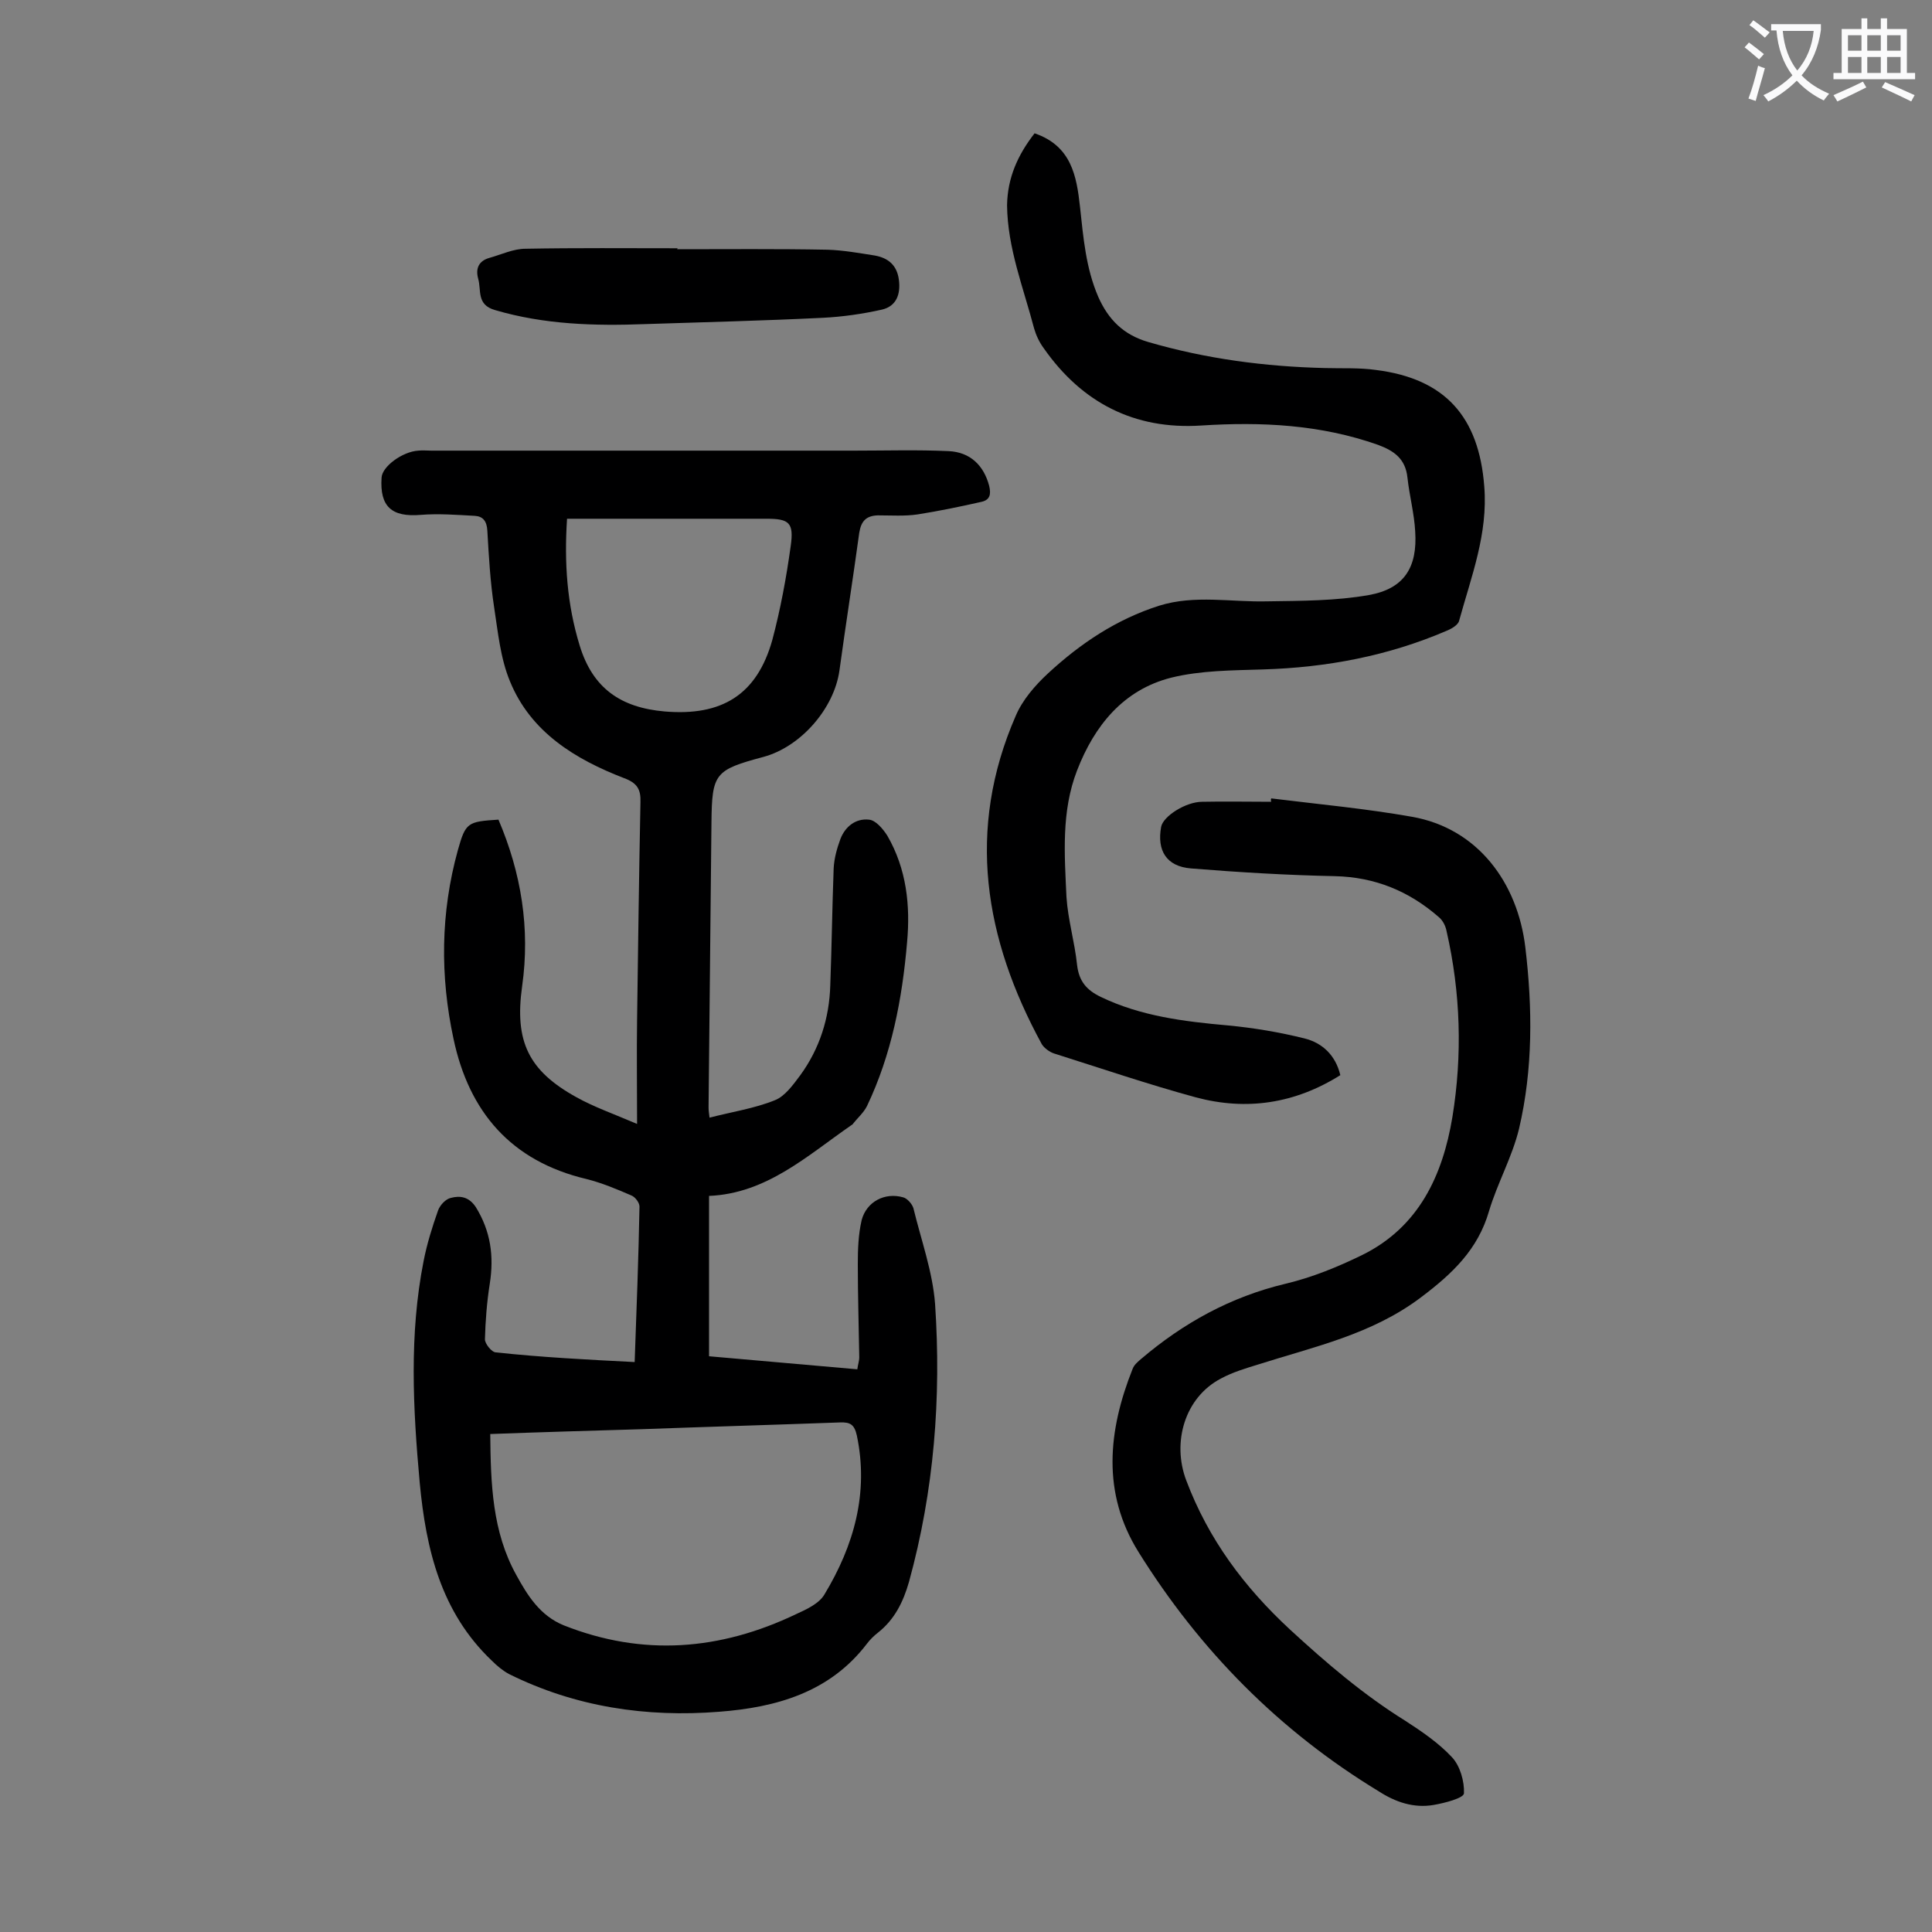
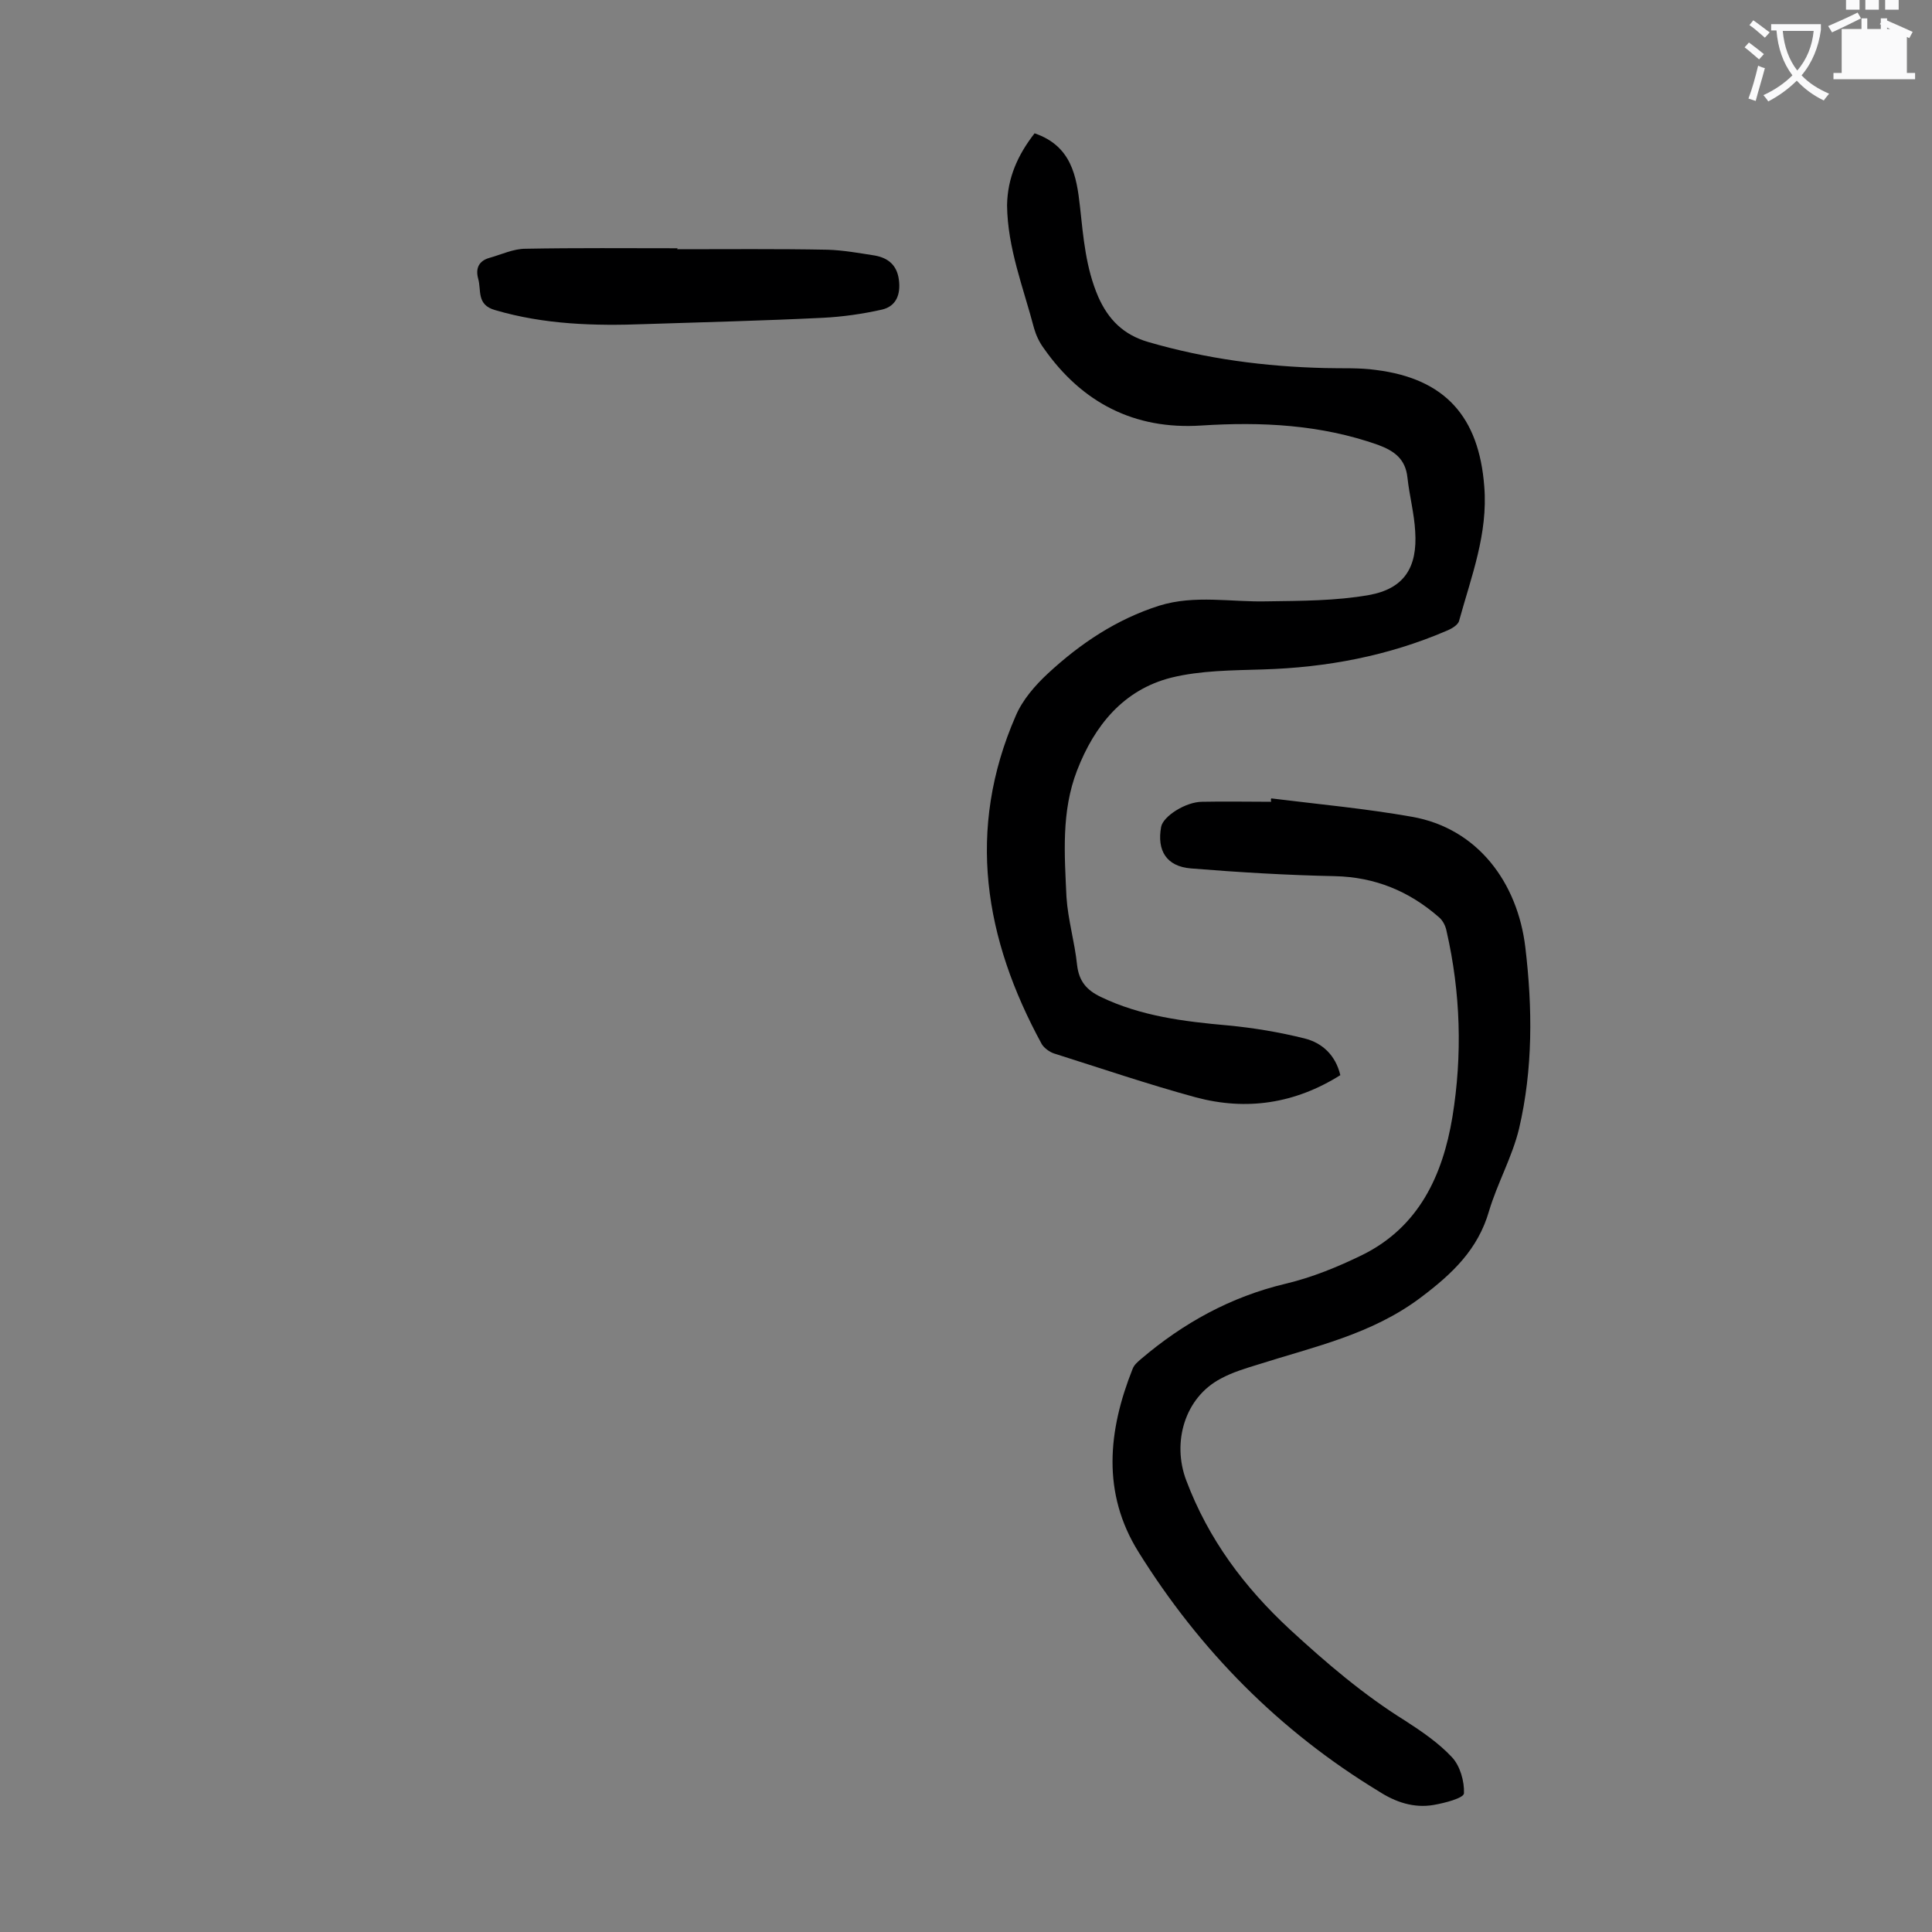
<svg xmlns="http://www.w3.org/2000/svg" enable-background="new 0 0 400 400" viewBox="0 0 400 400">
  <rect x="0" y="0" width="400" height="400" fill="#808080" stroke="none" />
  <g fill="#000001">
-     <path d="m131.4 282c.4-11 .8-21.6 1-32.2 0-.8-.9-2-1.7-2.3-3-1.3-6.1-2.6-9.3-3.4-15.6-3.7-24.3-13.9-27.5-29-2.8-13-2.7-26.1.9-39.1 1.6-5.7 2-5.9 8.4-6.3 4.7 11 6.6 22.5 4.9 34.5-1.6 11.4 1.3 17.5 11.3 23 3.6 2 7.6 3.4 12.5 5.5 0-7.7-.1-14.6 0-21.5.2-15 .4-30.1.7-45.1.1-2.7-.7-4-3.4-5-10.1-3.9-19.3-9.5-23.6-20-2-4.8-2.5-10.2-3.3-15.4s-1.1-10.6-1.4-15.8c-.1-2-.9-3-2.6-3.1-3.7-.2-7.5-.5-11.2-.2-6 .5-8.5-1.7-8.1-7.7.1-2.3 4.3-5.4 7.6-5.6.9-.1 1.8 0 2.7 0h87.6c6.5 0 13-.2 19.5.1 4.5.2 7.3 3 8.4 7.2.4 1.7.2 2.9-1.6 3.3-4.4 1-8.8 1.9-13.2 2.6-2.7.4-5.5.2-8.3.2-2.3.1-3.4 1.1-3.8 3.6-1.3 9.5-2.8 19-4.1 28.5-1.1 7.9-8 15.8-15.7 17.9-10.1 2.7-10.7 3.4-10.8 13.6-.2 19.7-.4 39.4-.6 59 0 .6.1 1.3.2 2.1 4.6-1.2 9.3-1.9 13.5-3.6 2.1-.8 3.8-3.2 5.3-5.2 4-5.5 6-11.8 6.2-18.6.3-8.1.4-16.1.7-24.2.1-2.1.7-4.2 1.4-6.1 1-2.6 3.2-4.3 5.9-4 1.4.1 2.9 1.9 3.8 3.3 4 6.9 4.8 14.5 4.1 22.1-1 11.7-3.2 23.2-8.3 33.9-.7 1.4-2 2.5-3 3.8-.1.1-.2.1-.3.2-9.1 6.3-17.5 14.1-29.4 14.6v33.2c10.2.9 20.3 1.8 30.7 2.7.1-.9.4-1.7.4-2.5-.1-6.4-.3-12.8-.3-19.2 0-3.1.1-6.2.8-9.2 1-3.8 4.8-5.8 8.6-4.7.8.2 1.8 1.3 2.1 2.2 1.6 6.6 4 13.2 4.5 19.9 1.3 19.4-.2 38.6-5.4 57.5-1.2 4.2-3 7.8-6.4 10.5-.9.7-1.7 1.5-2.3 2.3-7.7 10.1-18.8 13.2-30.6 14.1-15.1 1.2-29.8-1-43.5-7.8-1.3-.7-2.5-1.7-3.6-2.8-10.5-10-13.6-23-14.9-36.8-1.4-15.4-2.2-30.7.8-45.9.7-3.6 1.8-7.1 3-10.5.4-1.1 1.6-2.4 2.7-2.6 1.9-.5 3.7-.2 5.1 1.9 3.1 5 3.8 10.2 2.9 15.9-.6 3.8-.9 7.7-1 11.5 0 .9 1.4 2.7 2.3 2.7 9.3 1 18.8 1.5 28.7 2zm-29.9 14.9c.1 10.3.4 20.2 5.4 29.2 2.3 4.2 4.9 8.4 9.8 10.4 16.4 6.5 32.4 5.2 48.1-2.3 2.2-1 4.8-2.2 5.9-4.1 6.1-10.1 9.2-21 6.7-32.9-.5-2.2-1.3-2.8-3.5-2.7-13.7.5-27.4.9-41.1 1.4-10.2.3-20.5.6-31.3 1zm15.9-189.5c-.6 9.2 0 17.7 2.6 26.2 2.7 8.9 8.5 12.9 17.6 13.7 11.8 1 19.1-3.4 22.3-14.8 1.7-6.4 2.9-12.9 3.8-19.4.7-4.9-.3-5.7-5-5.7-2.4 0-4.9 0-7.3 0-11.2 0-22.4 0-34 0z" />
    <path d="m214.2 27.6c7.6 2.6 8.7 8.8 9.4 15.2s1.2 12.7 3.8 18.7c2.1 4.7 5.2 7.8 10.3 9.3 12 3.5 24.2 5.1 36.6 5.4 3.5.1 7.1-.1 10.6.4 14.3 1.8 21.3 9.7 22.4 24.1.8 9.8-2.7 18.7-5.2 27.8-.2.9-1.6 1.7-2.6 2.1-12.1 5.2-24.8 7.6-38 8-6.4.2-12.9.2-19 1.7-9.9 2.5-15.9 9.9-19.5 19.2-3.3 8.5-2.6 17.4-2.2 26.2.3 4.7 1.7 9.3 2.2 14.1.4 3.4 2 5.2 4.9 6.6 8.3 4 17.3 5.1 26.3 5.9 5.3.5 10.7 1.4 15.9 2.7 3.6.9 6.4 3.4 7.4 7.6-9.4 5.9-19.4 7.4-29.9 4.6-9.9-2.7-19.6-6-29.4-9.1-.9-.3-2-1.1-2.5-1.9-11.9-21.8-15.7-44.4-5.4-68 1.4-3.3 4-6.3 6.7-8.8 6.7-6.2 14.2-11.2 23-14 7.4-2.3 14.9-.7 22.4-.9 7-.1 14.2-.1 21-1.3 7.3-1.3 10.1-5.7 9.6-13.2-.2-3.7-1.2-7.4-1.6-11.1-.4-3.8-2.6-5.5-6.1-6.8-11.9-4.2-24.1-4.8-36.6-4-13.8.9-24.7-4.7-32.6-16-.9-1.2-1.6-2.7-2-4.1-2.2-8.4-5.5-16.6-5.6-25.5.1-5.7 2.2-10.4 5.7-14.9z" />
    <path d="m263.2 165.3c9.7 1.2 19.5 2.1 29.1 3.8 13.7 2.4 21.9 13.7 23.5 27 1.5 12.6 1.6 25.2-1.3 37.6-1.4 5.8-4.5 11.3-6.2 17-2.3 8-7.6 13-14.1 17.9-10.2 7.7-22.1 10.2-33.7 13.9-2.6.8-5.3 1.6-7.7 2.9-7.5 3.9-10.2 13.2-7.2 21.1 4.6 12.2 12 22.1 21.5 30.9 7.5 6.9 15.2 13.5 23.9 18.9 3.4 2.2 6.9 4.6 9.6 7.5 1.7 1.8 2.6 5 2.5 7.5-.1 1-4 2-6.3 2.4-4.1.7-7.9-.6-11.3-2.8-20.6-12.5-37.1-29.2-49.8-49.6-7.6-12.2-6.3-25.1-1.2-37.9.3-.8 1-1.4 1.7-2 8.8-7.5 18.6-12.9 29.9-15.6 5.5-1.3 10.9-3.5 16-6 11.7-5.8 16.6-16.5 18.6-28.5 2.1-12.9 1.7-25.8-1.2-38.5-.2-1.1-.8-2.3-1.7-3-6.1-5.3-13.1-8.2-21.4-8.4-9.9-.2-19.9-.8-29.8-1.6-5.1-.4-7.1-3.7-6.2-8.6.4-2.2 5.1-5.2 8.5-5.2 4.7-.1 9.5 0 14.3 0-.1-.3-.1-.5 0-.7z" />
    <path d="m140.2 51.6c10.4 0 20.8-.1 31.1.1 3.3.1 6.6.7 9.8 1.2 2.8.5 4.6 2 5 5s-.5 5.5-3.5 6.2c-4 .9-8.2 1.5-12.3 1.7-12.2.6-24.5.9-36.7 1.3-10.5.4-20.9.1-31.1-2.9-3.9-1.1-2.8-4.1-3.5-6.5-.6-2.2.2-3.7 2.3-4.3 2.5-.7 5-1.9 7.5-1.9 10.5-.2 21-.1 31.5-.1-.1.1-.1.2-.1.2z" />
  </g>
  <path d="m362.1 8.8c1.1.8 2.1 1.6 3.1 2.4l-1 1.1c-1.3-1.1-2.3-2-3-2.5zm1.9 4.8c.5.2.9.4 1.4.5-.6 2.3-1.3 4.5-1.9 6.8l-1.5-.5c.8-2.1 1.4-4.3 2-6.8zm-1-9.4c1.3.9 2.4 1.8 3.4 2.5l-1 1.1c-1.4-1.2-2.4-2.1-3.2-2.6zm3.7 2.2v-1.4h10.3v1.2c-.5 3.6-1.8 6.8-4 9.4 1.5 1.6 3.4 2.8 5.7 3.8-.3.4-.7.8-1.1 1.4-2.3-1.1-4.1-2.5-5.6-4.1-1.6 1.6-3.6 3.1-5.9 4.3-.3-.5-.7-.9-1-1.3 2.4-1.1 4.4-2.5 6-4.1-1.9-2.5-3-5.6-3.3-9.3h-1.1zm8.8 0h-6.4c.3 3.3 1.3 6 3 8.2 2-2.3 3.1-5.1 3.4-8.2z" fill="#fafafb" />
-   <path d="m385.3 3.8h1.3v2.2h2.8v-2.2h1.3v2.2h4.1v9.1h1.7v1.3h-16.9v-1.3h1.7v-9.1h4.1v-2.2zm.4 13.1.7 1.2c-1.8.9-3.8 1.9-6 2.9-.2-.4-.5-.8-.8-1.3 2.3-1 4.3-1.9 6.1-2.8zm-3.1-6.4h2.8v-3.2h-2.8zm0 4.6h2.8v-3.3h-2.8zm4-4.6h2.8v-3.2h-2.8zm0 4.6h2.8v-3.3h-2.8zm3.7 1.9c2.1.9 4.1 1.8 6.1 2.7l-.7 1.3c-2.2-1.1-4.2-2-6.1-2.9zm3.2-9.7h-2.8v3.2h2.8zm-2.8 7.8h2.8v-3.3h-2.8z" fill="#fafafb" />
+   <path d="m385.3 3.8h1.3v2.2h2.8v-2.2h1.3v2.2h4.1v9.1h1.7v1.3h-16.9v-1.3h1.7v-9.1h4.1v-2.2zc-1.8.9-3.8 1.9-6 2.9-.2-.4-.5-.8-.8-1.3 2.3-1 4.3-1.9 6.1-2.8zm-3.1-6.4h2.8v-3.2h-2.8zm0 4.6h2.8v-3.3h-2.8zm4-4.6h2.8v-3.2h-2.8zm0 4.6h2.8v-3.3h-2.8zm3.7 1.9c2.1.9 4.1 1.8 6.1 2.7l-.7 1.3c-2.2-1.1-4.2-2-6.1-2.9zm3.2-9.7h-2.8v3.2h2.8zm-2.8 7.8h2.8v-3.3h-2.8z" fill="#fafafb" />
</svg>